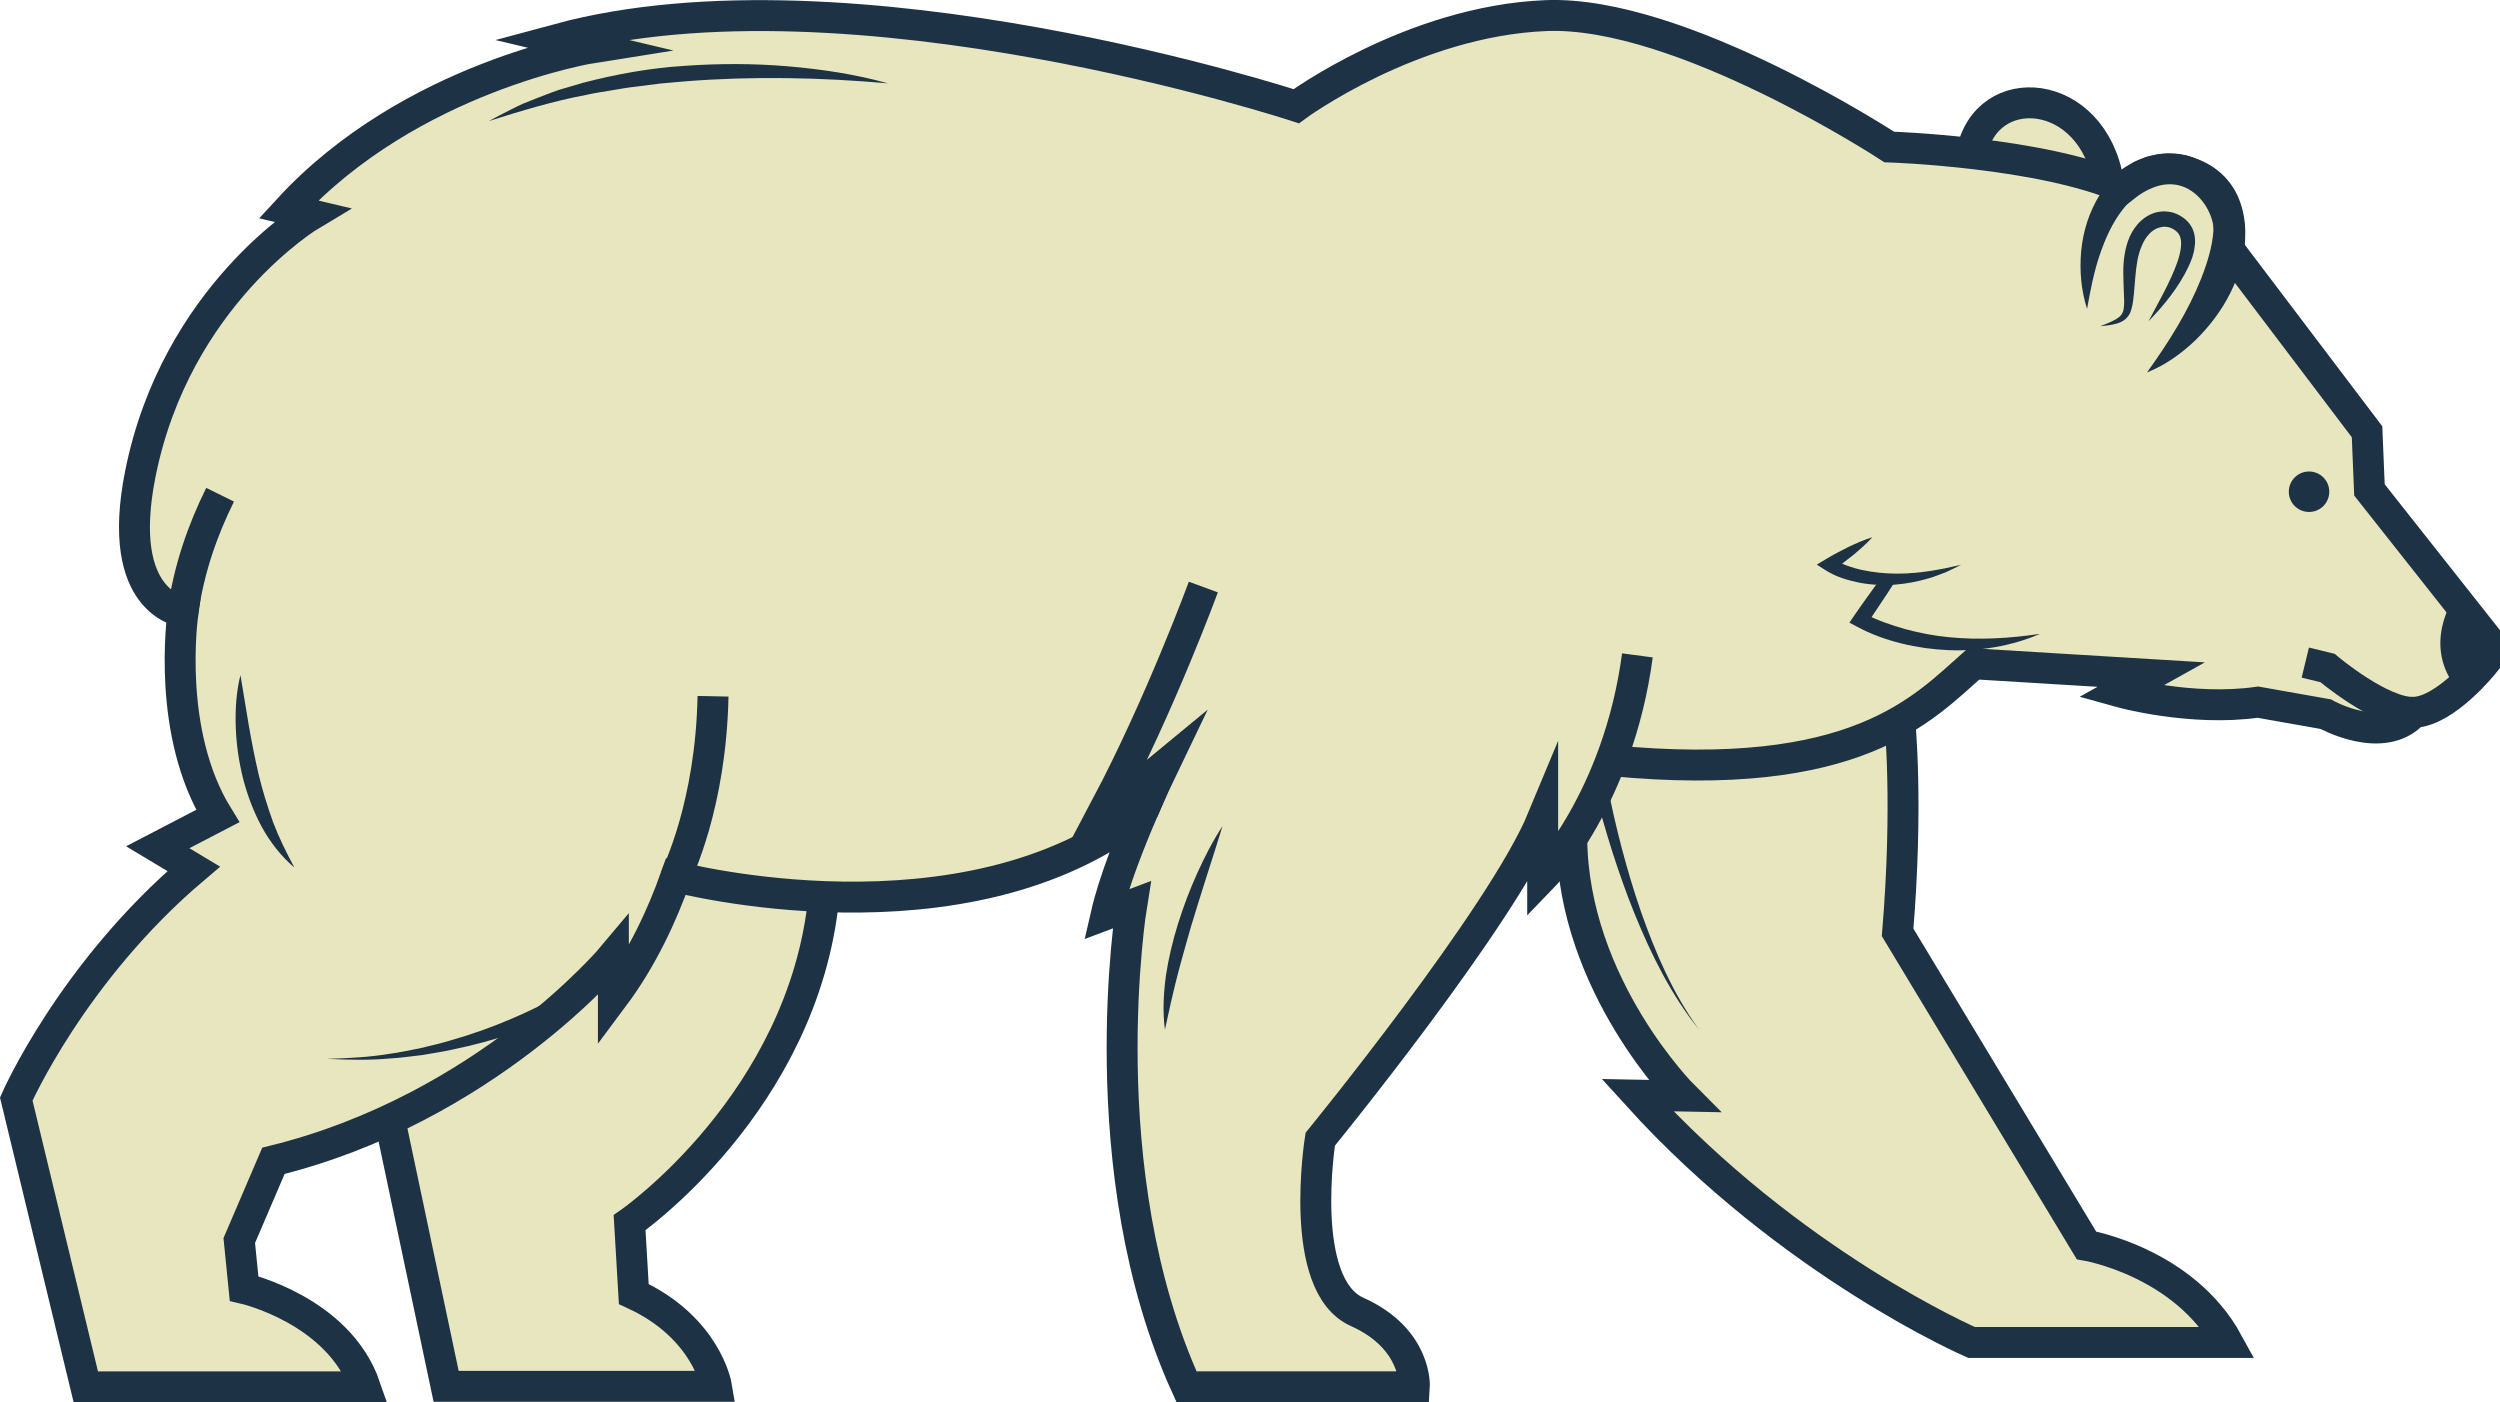
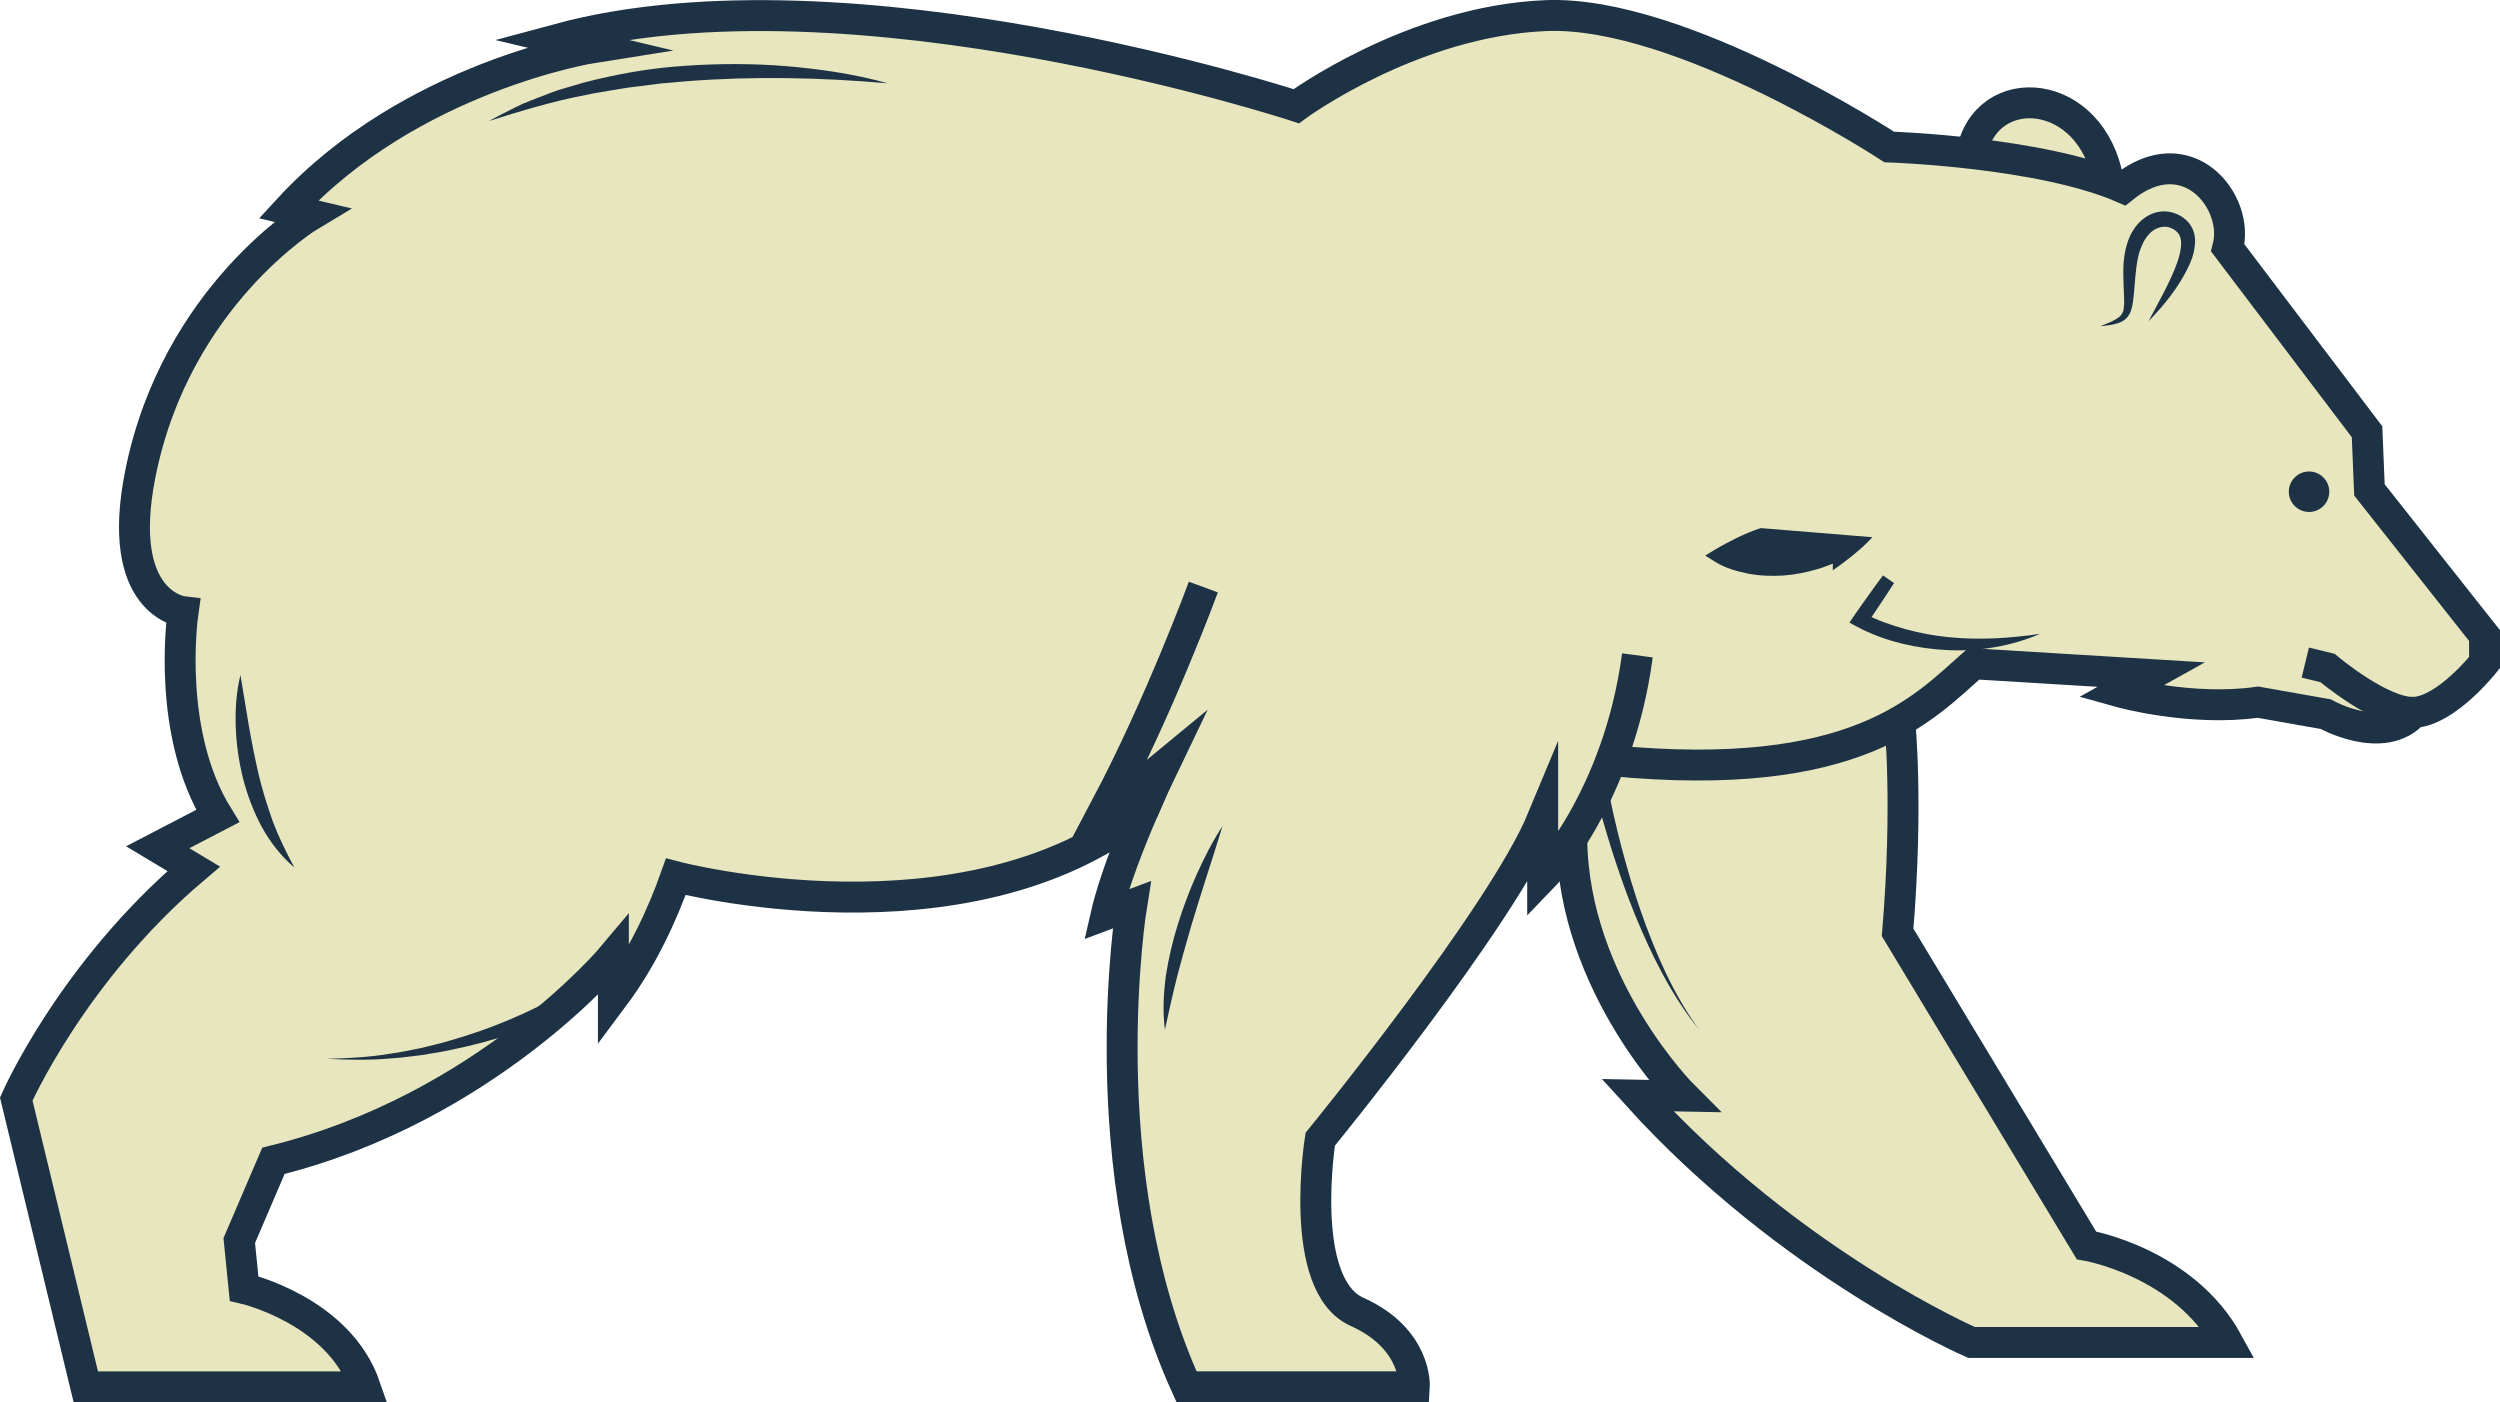
<svg xmlns="http://www.w3.org/2000/svg" version="1.1" x="0px" y="0px" viewBox="0 0 323.426 181.414" xml:space="preserve" id="svg35" width="323.426" height="181.414">
  <title id="title1">Polarbear</title>
  <defs id="defs35" />
  <g id="OBJECTS" transform="translate(-88.234,-155.303)" style="opacity:1">
    <g id="g21">
      <path style="fill:#e7e6bf;fill-opacity:1;stroke:#1d3244;stroke-width:4;stroke-miterlimit:10;paint-order:markers fill stroke" d="m 343.297,175.159 c 1.833,-9.759 15.66,-8.695 17.705,3.687" id="path3" />
-       <path style="fill:#e7e6bf;fill-opacity:1;stroke:#1d3244;stroke-width:4;stroke-miterlimit:10" d="m 194.814,271.337 c -2.637,26.59 -25.13,42.144 -25.13,42.144 l 0.543,9.23 c 9.463,4.343 10.704,11.945 10.704,11.945 H 145.95 l -7.289,-34.5 -2.587,-39.906 2.75,-2.125" id="path9" />
      <path style="fill:#e7e6bf;fill-opacity:1;stroke:#1d3244;stroke-width:4;stroke-miterlimit:10" d="m 334.006,248.609 c 0,0 1.119,10.564 -0.277,27.317 l 24.426,40.488 c 0,0 12.599,2.138 18.286,12.565 h -33.143 c 0,0 -23.413,-10.122 -43.231,-31.995 l 5.972,0.116 c 0,0 -14.277,-14.246 -14.468,-33.301 L 290.924,216.3 h 3.532" id="path7" />
      <path style="fill:#e7e6bf;fill-opacity:1;fill-rule:nonzero;stroke:#1d3244;stroke-width:4;stroke-miterlimit:10" d="m 296.636,253.7 c 31.818,3.069 40.428,-6.782 46.943,-12.521 l 22.958,1.396 -4.033,2.249 c 0,0 9.152,2.559 17.839,1.318 l 8.765,1.551 c 0,0 7.447,4.189 11.403,-0.232 4.188,-0.155 9.152,-6.438 9.152,-6.438 v -3.49 l -14.892,-18.848 -0.31,-7.523 -18.02,-23.789 c 1.588,-5.966 -5.228,-14.48 -13.549,-7.779 -10.704,-4.654 -30.249,-5.274 -30.249,-5.274 0,0 -26.992,-17.684 -44.366,-16.999 -17.374,0.685 -32.348,11.725 -32.348,11.725 0,0 -57.624,-18.925 -95.475,-8.687 l 4.576,1.086 c 0,0 -23.657,3.723 -39.479,20.942 l 2.947,0.698 c 0,0 -17.487,10.416 -22.105,33.507 -3.374,16.87 5.528,17.856 5.528,17.856 -0.134,0.933 -2.123,15.732 4.478,26.432 l -7.756,4.033 4.654,2.792 c -15.746,13.341 -22.959,29.784 -22.959,29.784 l 8.997,37.23 h 36.143 c -3.413,-9.928 -15.668,-12.72 -15.668,-12.72 l -0.62,-6.205 4.421,-10.316 c 27.457,-6.748 43.978,-26.527 43.978,-26.527 v 5.352 c 3.749,-5.021 6.315,-10.61 8.077,-15.572 0,0 37.451,9.841 60.437,-8.518 -1.58,3.667 -3.791,9.172 -4.757,13.386 l 3.296,-1.241 c 0,0 -5.623,34.438 7.097,62.36 h 29.474 c 0,0 0.388,-6.205 -7.407,-9.695 -7.795,-3.49 -4.77,-22.338 -4.77,-22.338 0,0 23.501,-28.776 28.776,-41.496 v 7.601 c 0,0 9.773,-10.083 12.255,-28.698" id="path4" />
      <g id="g2">
-         <path style="display:inline;fill:#1d3244" d="m 358.239,195.261 c -0.759,-2.367 -0.993,-4.908 -0.763,-7.457 0.236,-2.547 1.022,-5.111 2.475,-7.42 0.19,-0.284 0.369,-0.574 0.572,-0.852 l 0.675,-0.798 c 0.422,-0.554 1.01,-0.986 1.541,-1.459 0.256,-0.247 0.597,-0.412 0.898,-0.612 0.319,-0.181 0.608,-0.403 0.955,-0.542 0.69,-0.278 1.362,-0.605 2.115,-0.713 1.468,-0.385 2.998,-0.223 4.433,0.046 0.687,0.227 1.378,0.413 2.05,0.714 0.668,0.31 1.331,0.684 1.926,1.172 1.21,0.943 2.192,2.242 2.752,3.651 0.578,1.406 0.815,2.872 0.84,4.282 0.046,2.833 -0.728,5.466 -1.878,7.814 -1.152,2.358 -2.742,4.427 -4.554,6.215 -1.847,1.755 -3.928,3.254 -6.28,4.18 2.912,-4.056 5.345,-7.974 6.993,-12.117 0.806,-2.051 1.455,-4.143 1.591,-6.156 0.131,-2.007 -0.384,-3.872 -1.784,-4.949 -0.335,-0.284 -0.736,-0.508 -1.159,-0.707 -0.428,-0.193 -0.915,-0.313 -1.366,-0.484 -0.928,-0.145 -1.863,-0.259 -2.746,0.006 -1.794,0.363 -3.394,1.676 -4.675,3.334 -1.307,1.663 -2.245,3.718 -2.98,5.89 -0.74,2.185 -1.194,4.51 -1.631,6.962 z" id="path2" />
-       </g>
+         </g>
      <path style="fill:none;fill-opacity:1;stroke:#1d3244;stroke-width:4;stroke-miterlimit:10" d="m 386.472,241.023 2.87,0.698 c 0,0 6.981,5.895 11.169,5.74" id="path5" />
-       <path id="path8" style="fill:#e7e6bf;fill-opacity:1;fill-rule:nonzero;stroke:#1d3244;stroke-width:4;stroke-miterlimit:10" d="m 180.479,245.378 c -0.282,14.114 -4.609,22.778 -4.814,23.354 m -63.785,-34.289 c 0.842,-5.586 2.481,-10.379 4.828,-15.136" />
      <path style="fill:#1d3244" d="m 389.574,218.918 c 0,1.446 -1.172,2.618 -2.618,2.618 -1.446,0 -2.618,-1.172 -2.618,-2.618 0,-1.446 1.172,-2.618 2.618,-2.618 1.446,0 2.618,1.172 2.618,2.618 z" id="path11" />
-       <path style="fill:#1d3244" d="m 405.75,232.58 c 0,0 -4.36,6.211 0.474,11.981 l 3.439,-3.538 v -3.49 z" id="path12" />
      <g id="g13">
        <path style="fill:#1d3244" d="m 359.945,197.511 c 0.675,-0.272 1.362,-0.534 1.965,-0.871 0.295,-0.174 0.568,-0.364 0.746,-0.593 0.168,-0.239 0.286,-0.479 0.319,-0.796 0.104,-0.605 0.06,-1.326 0.029,-2.037 -0.038,-0.715 -0.053,-1.445 -0.068,-2.177 -0.048,-1.452 0.072,-3.049 0.603,-4.568 0.524,-1.492 1.65,-3.07 3.477,-3.645 0.896,-0.264 1.902,-0.228 2.767,0.14 0.438,0.18 0.823,0.432 1.189,0.728 0.172,0.172 0.353,0.335 0.505,0.527 0.137,0.206 0.28,0.413 0.386,0.633 0.427,0.914 0.398,1.862 0.255,2.661 -0.05,0.421 -0.189,0.786 -0.291,1.175 -0.148,0.358 -0.275,0.731 -0.444,1.072 -1.306,2.751 -3.174,5.011 -5.196,7.113 1.347,-2.577 2.828,-5.093 3.747,-7.692 0.213,-0.647 0.388,-1.299 0.448,-1.91 0.074,-0.615 0.015,-1.188 -0.218,-1.58 -0.2,-0.391 -0.628,-0.716 -1.105,-0.91 -0.472,-0.191 -0.995,-0.188 -1.478,-0.039 -0.994,0.269 -1.817,1.237 -2.285,2.413 -0.514,1.187 -0.676,2.511 -0.809,3.939 l -0.181,2.156 c -0.084,0.728 -0.123,1.47 -0.393,2.266 -0.12,0.393 -0.392,0.792 -0.713,1.076 -0.334,0.284 -0.708,0.446 -1.074,0.556 -0.728,0.22 -1.454,0.292 -2.181,0.363 z" id="path13" />
      </g>
      <g id="g14">
        <path style="fill:#1d3244" d="m 130.51,292.281 c 2.719,-0.066 5.431,-0.198 8.103,-0.646 1.342,-0.163 2.661,-0.48 3.987,-0.724 1.311,-0.329 2.628,-0.611 3.918,-1.009 2.59,-0.739 5.134,-1.63 7.605,-2.677 2.459,-1.036 4.916,-2.228 7.133,-3.559 l 1.216,2.1 c -2.549,1.283 -5.085,2.275 -7.707,3.161 -2.609,0.883 -5.27,1.597 -7.957,2.152 -1.337,0.306 -2.698,0.494 -4.046,0.727 -1.363,0.148 -2.713,0.367 -4.081,0.431 -2.723,0.252 -5.46,0.18 -8.171,0.044 z" id="path14" />
      </g>
      <g id="g15">
        <path style="fill:#1d3244" d="m 151.452,170.973 c 0.967,-0.52 1.945,-1.028 2.934,-1.525 0.494,-0.248 0.988,-0.502 1.493,-0.726 l 1.539,-0.616 c 1.035,-0.386 2.06,-0.82 3.111,-1.17 l 3.189,-0.938 c 4.288,-1.115 8.679,-1.901 13.102,-2.179 4.419,-0.308 8.856,-0.315 13.26,0.055 4.399,0.373 8.785,1.023 13.03,2.211 -8.756,-0.77 -17.478,-0.945 -26.136,-0.265 l -3.242,0.282 -3.226,0.412 c -1.081,0.107 -2.144,0.316 -3.214,0.488 -1.067,0.19 -2.147,0.327 -3.202,0.576 -4.279,0.803 -8.429,2.066 -12.638,3.395 z" id="path15" />
      </g>
      <g id="g16">
        <path style="fill:#1d3244" d="m 246.388,262.187 c -0.673,2.216 -1.382,4.391 -2.077,6.567 -0.685,2.179 -1.378,4.345 -2.027,6.521 -0.62,2.184 -1.247,4.359 -1.809,6.557 -0.556,2.2 -1.047,4.405 -1.533,6.684 -0.311,-2.309 -0.182,-4.659 0.122,-6.964 0.352,-2.299 0.887,-4.565 1.582,-6.775 0.697,-2.209 1.511,-4.378 2.465,-6.484 0.954,-2.103 2.001,-4.169 3.277,-6.106 z" id="path16" />
      </g>
      <g id="g17">
        <path style="fill:#1d3244" d="m 333.266,230.734 c -0.571,0.902 -1.163,1.788 -1.754,2.676 -0.588,0.89 -1.179,1.778 -1.79,2.651 l -0.309,-1.4 c 1.582,0.87 3.475,1.507 5.305,2.032 1.859,0.501 3.763,0.872 5.693,1.047 3.864,0.386 7.777,0.148 11.74,-0.433 -3.684,1.585 -7.784,2.278 -11.856,2.105 -2.037,-0.088 -4.072,-0.368 -6.062,-0.863 -2.007,-0.496 -3.899,-1.172 -5.814,-2.201 l -0.925,-0.497 0.615,-0.904 c 0.6,-0.882 1.22,-1.749 1.844,-2.614 0.621,-0.867 1.24,-1.736 1.881,-2.589 z" id="path17" />
      </g>
      <g id="g18">
-         <path style="fill:#1d3244" d="m 330.466,224.802 c -0.768,0.85 -1.61,1.583 -2.465,2.296 -0.865,0.698 -1.748,1.367 -2.663,1.985 l 0.017,-1.416 c 1.083,0.595 2.468,1.102 3.812,1.381 1.364,0.295 2.77,0.443 4.189,0.464 0.71,-0.004 1.424,0.003 2.137,-0.074 0.718,-0.026 1.429,-0.133 2.147,-0.226 0.719,-0.086 1.427,-0.25 2.15,-0.367 l 2.156,-0.476 c -0.657,0.334 -1.322,0.67 -2.003,0.972 -0.697,0.251 -1.386,0.553 -2.107,0.755 -1.434,0.434 -2.921,0.72 -4.436,0.842 -1.514,0.09 -3.054,0.045 -4.569,-0.243 -1.522,-0.319 -2.98,-0.707 -4.422,-1.622 l -1.137,-0.721 1.153,-0.695 c 0.946,-0.57 1.924,-1.091 2.921,-1.582 1.008,-0.477 2.027,-0.934 3.12,-1.273 z" id="path18" />
+         <path style="fill:#1d3244" d="m 330.466,224.802 c -0.768,0.85 -1.61,1.583 -2.465,2.296 -0.865,0.698 -1.748,1.367 -2.663,1.985 l 0.017,-1.416 l 2.156,-0.476 c -0.657,0.334 -1.322,0.67 -2.003,0.972 -0.697,0.251 -1.386,0.553 -2.107,0.755 -1.434,0.434 -2.921,0.72 -4.436,0.842 -1.514,0.09 -3.054,0.045 -4.569,-0.243 -1.522,-0.319 -2.98,-0.707 -4.422,-1.622 l -1.137,-0.721 1.153,-0.695 c 0.946,-0.57 1.924,-1.091 2.921,-1.582 1.008,-0.477 2.027,-0.934 3.12,-1.273 z" id="path18" />
      </g>
      <g id="g19">
        <path style="fill:#1d3244" d="m 296.162,256.714 c 0.508,2.77 1.16,5.561 1.879,8.311 0.731,2.753 1.536,5.489 2.472,8.182 1.883,5.37 4.161,10.665 7.537,15.309 -3.609,-4.468 -6.183,-9.69 -8.352,-15.003 -1.081,-2.666 -2.032,-5.383 -2.91,-8.124 -0.869,-2.749 -1.663,-5.502 -2.332,-8.335 z" id="path19" />
      </g>
      <g id="g20">
        <path style="fill:#1d3244" d="m 119.341,242.641 1.078,6.504 c 0.371,2.137 0.788,4.247 1.272,6.337 0.494,2.09 1.14,4.122 1.857,6.147 0.758,2.013 1.71,3.931 2.773,5.91 -1.703,-1.445 -3.122,-3.26 -4.213,-5.245 -1.074,-1.993 -1.879,-4.128 -2.439,-6.313 -0.545,-2.189 -0.862,-4.425 -0.938,-6.665 -0.071,-2.236 0.063,-4.49 0.61,-6.675 z" id="path20" />
      </g>
      <path style="fill:none;fill-opacity:1;stroke:#1d3244;stroke-width:4;stroke-miterlimit:10" d="m 243.911,231.25 c 0,0 -5.585,15.202 -12.565,28.388 0,0 3.035,-1.551 7.335,-5.119 -0.502,1.04 -1.535,3.272 -2.578,5.694" id="path6" />
    </g>
  </g>
</svg>